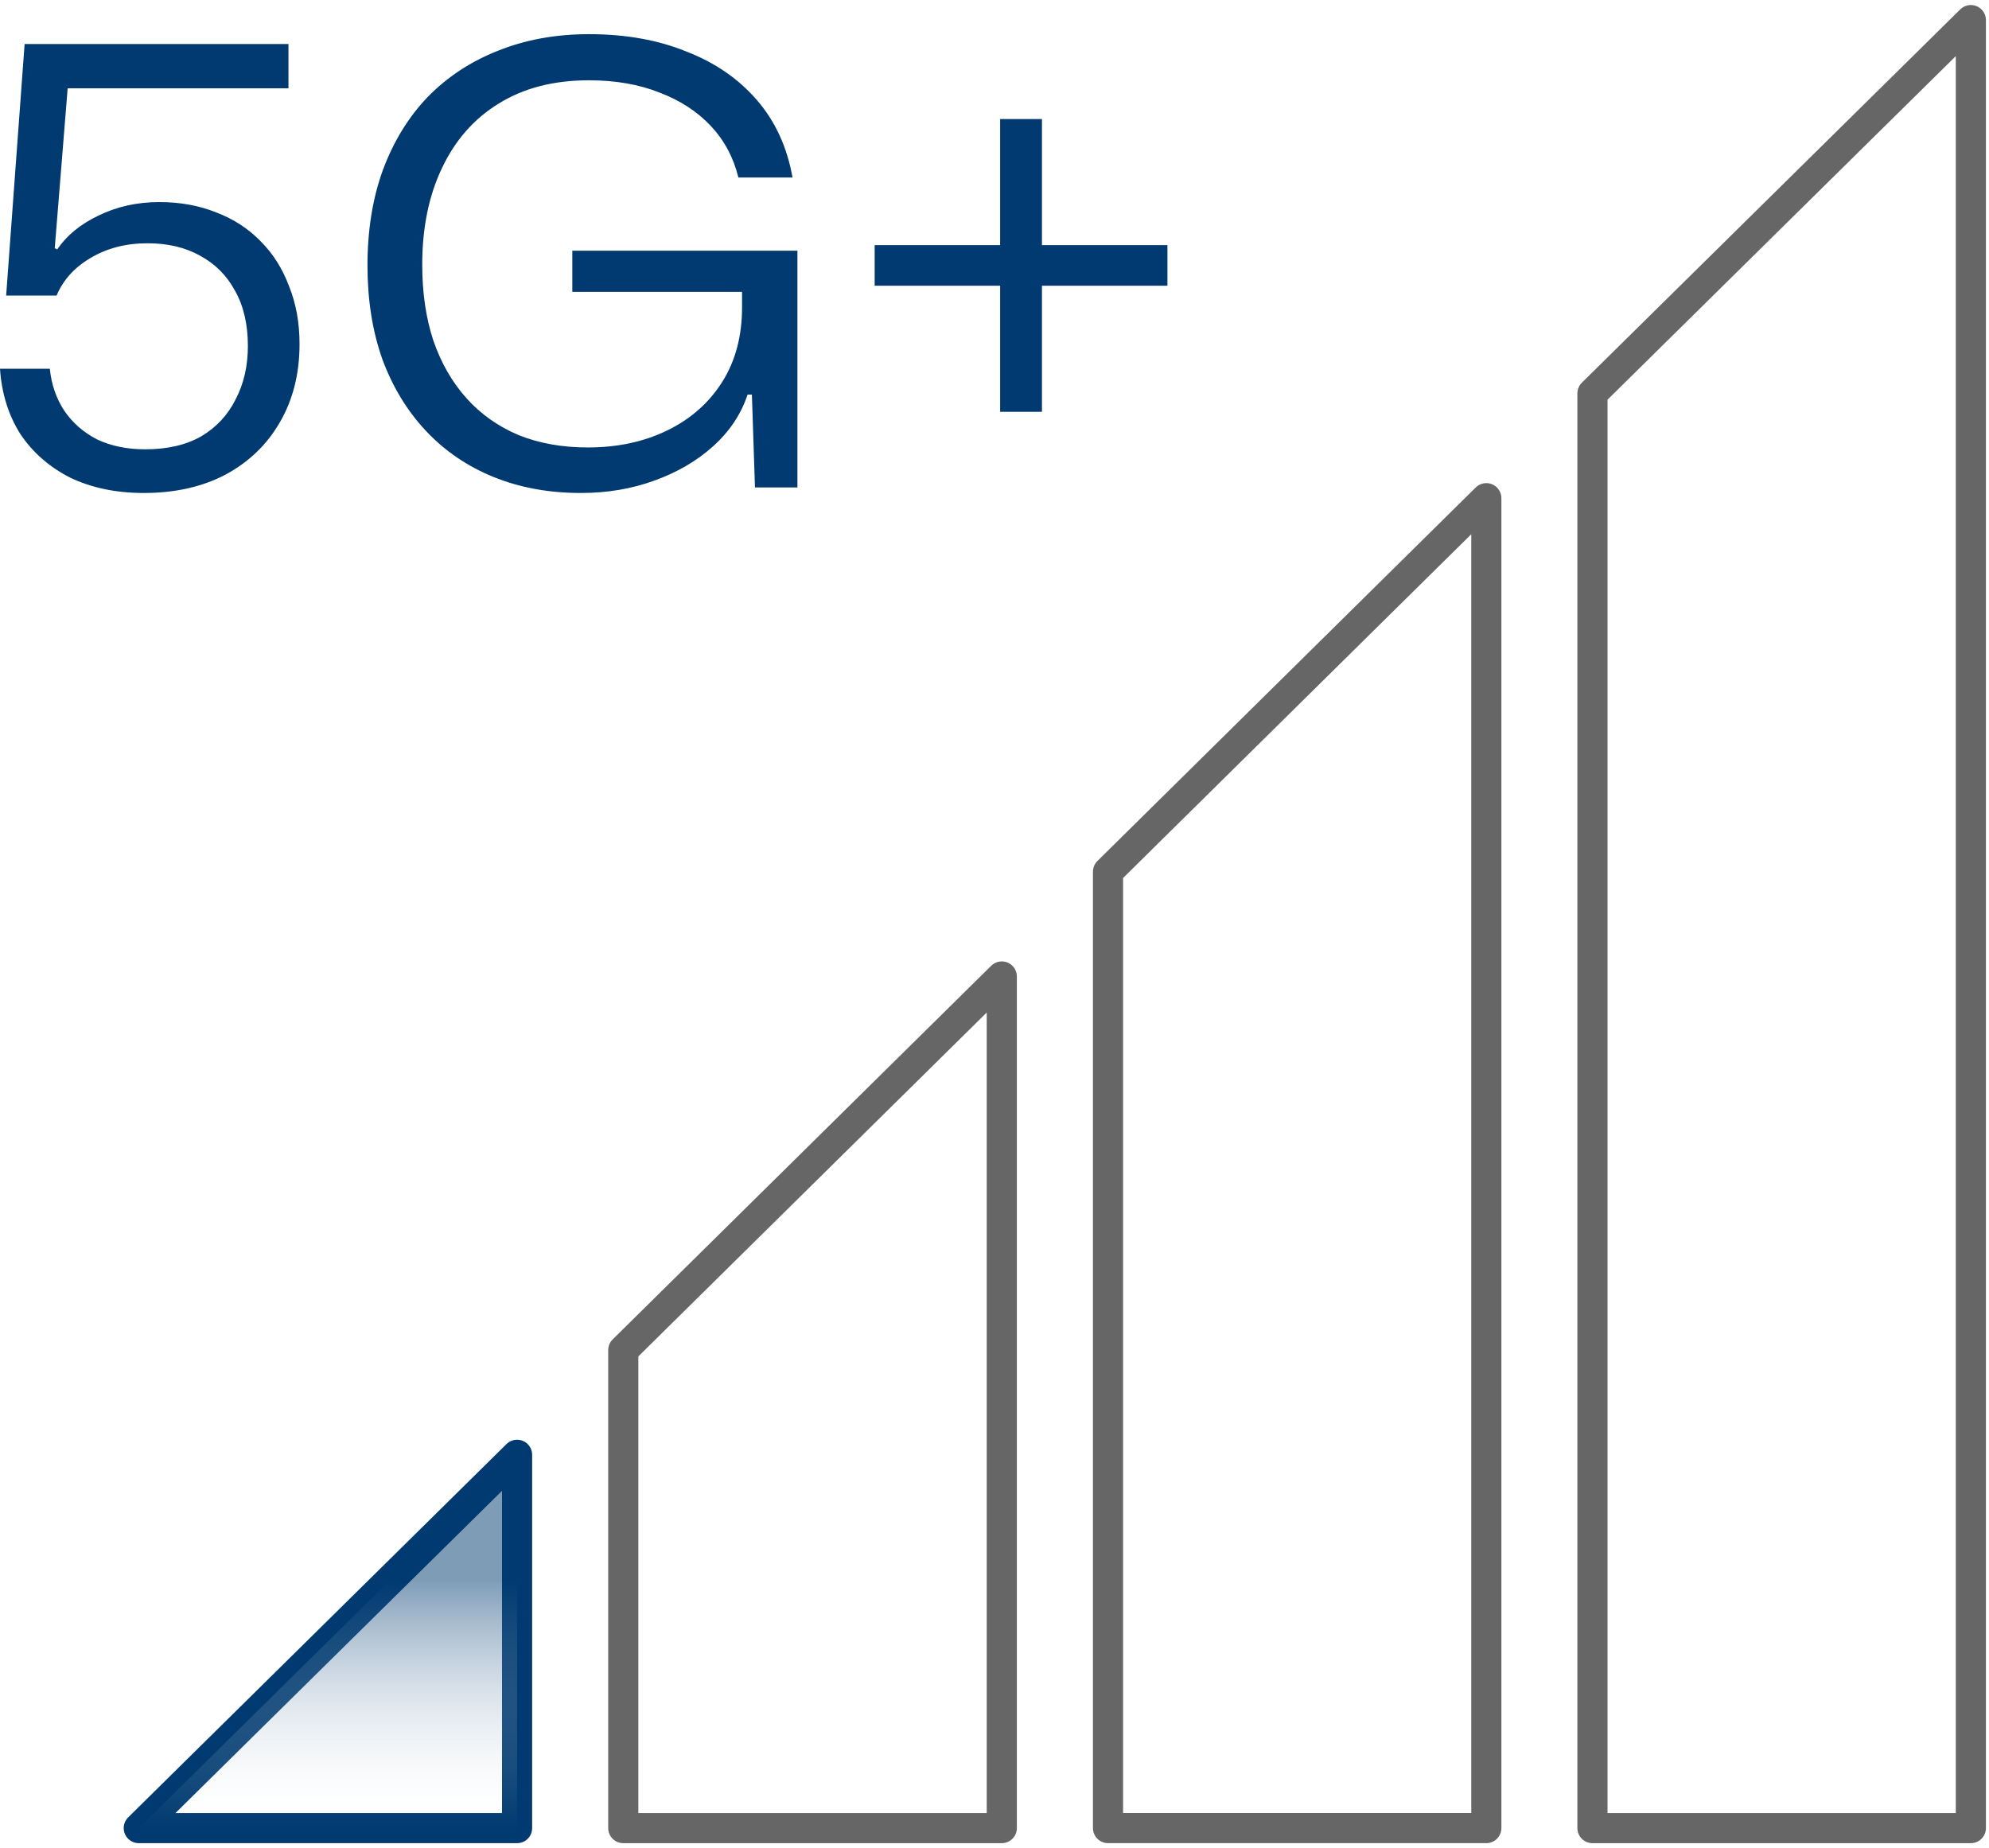
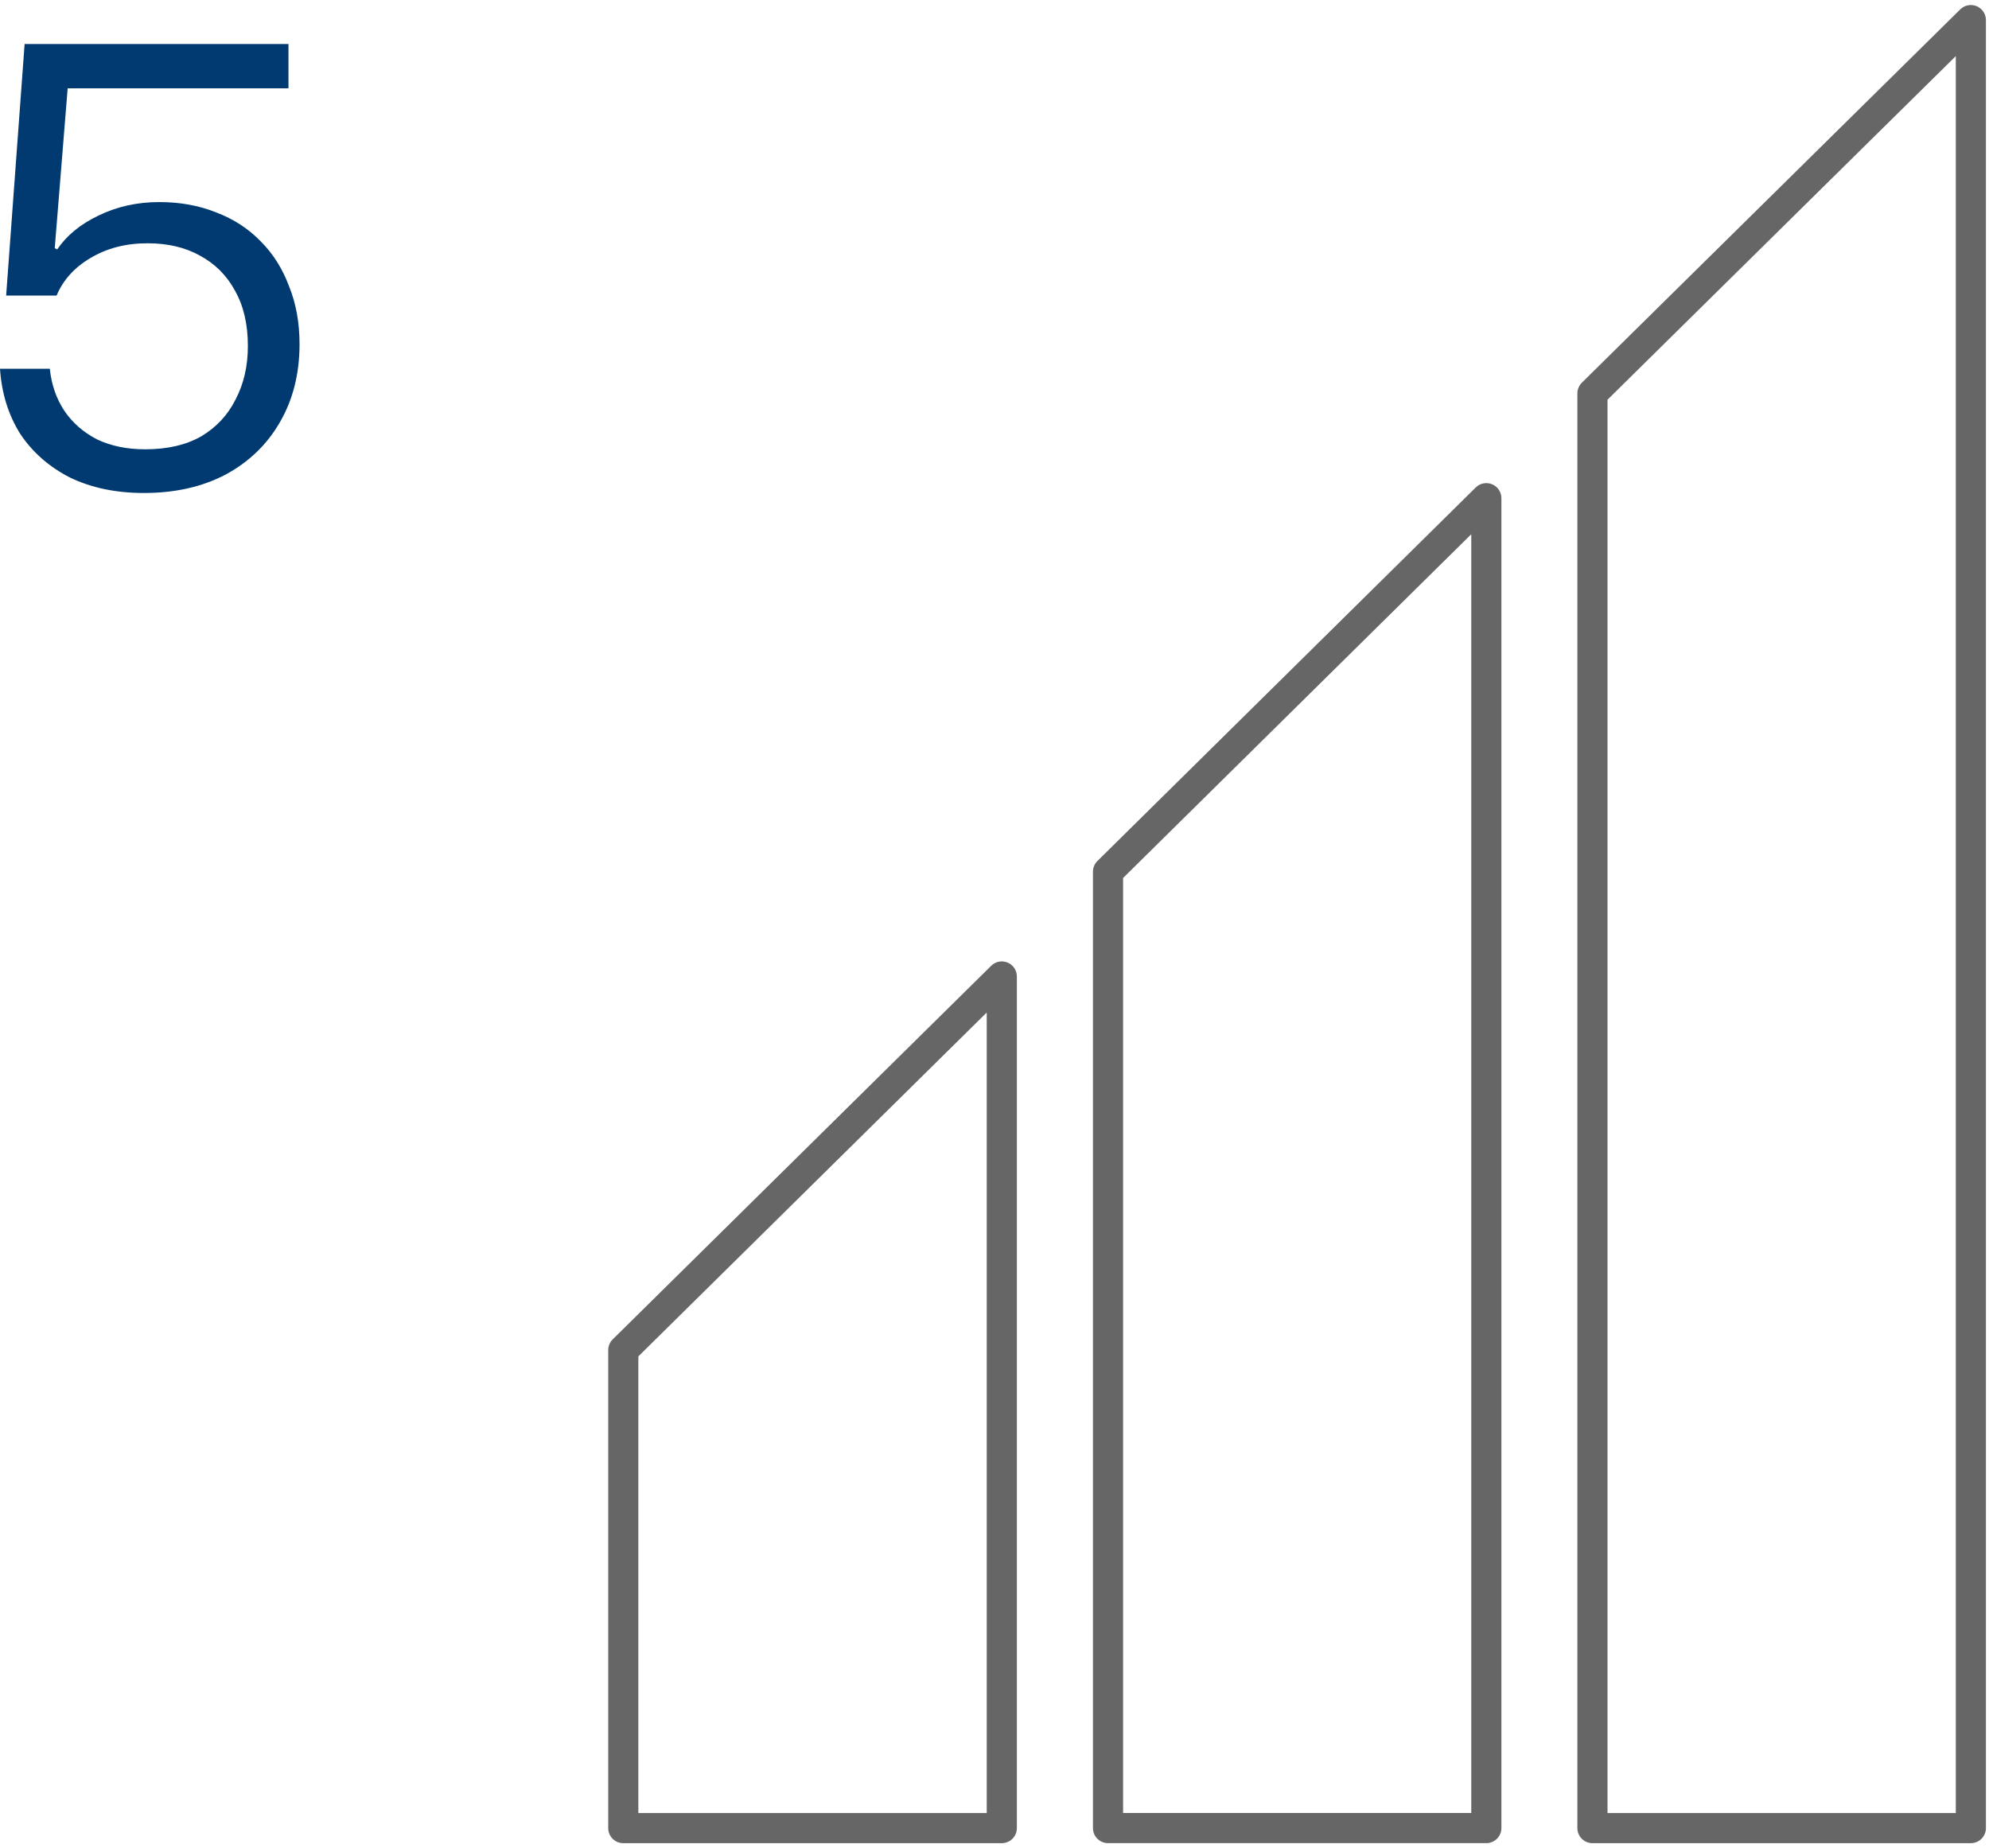
<svg xmlns="http://www.w3.org/2000/svg" width="99" height="92" viewBox="0 0 99 92" fill="none">
  <path fill-rule="evenodd" clip-rule="evenodd" d="M49.863 48.608V91H31.023V67.206L49.863 48.608Z" stroke="#666666" stroke-width="1.5" stroke-linecap="round" stroke-linejoin="round" />
  <path fill-rule="evenodd" clip-rule="evenodd" d="M73.98 24.799V90.999H55.15V43.392L73.98 24.799Z" stroke="#666666" stroke-width="1.5" stroke-linecap="round" stroke-linejoin="round" />
  <path fill-rule="evenodd" clip-rule="evenodd" d="M98.097 1V91H79.262V19.583L98.097 1Z" stroke="#666666" stroke-width="1.5" stroke-linecap="round" stroke-linejoin="round" />
-   <path fill-rule="evenodd" clip-rule="evenodd" d="M25.737 72.417V91H6.907L25.737 72.417Z" stroke="#003A70" stroke-width="1.5" stroke-linecap="round" stroke-linejoin="round" />
-   <path fill-rule="evenodd" clip-rule="evenodd" d="M25.737 72.417V91H6.907L25.737 72.417Z" fill="url(#paint0_linear_1853_1950)" />
  <path d="M7.164 24.54C5.776 24.54 4.551 24.285 3.49 23.774C2.449 23.244 1.623 22.519 1.01 21.601C0.418 20.662 0.082 19.58 0 18.356H2.48C2.561 19.152 2.806 19.856 3.215 20.468C3.623 21.06 4.164 21.529 4.837 21.876C5.531 22.203 6.327 22.366 7.225 22.366C8.327 22.366 9.256 22.152 10.011 21.723C10.766 21.274 11.338 20.662 11.725 19.886C12.133 19.111 12.338 18.223 12.338 17.223C12.338 16.141 12.123 15.223 11.695 14.468C11.287 13.712 10.705 13.131 9.95 12.723C9.215 12.314 8.348 12.11 7.347 12.11C6.266 12.11 5.317 12.355 4.5 12.845C3.704 13.314 3.143 13.937 2.817 14.713H0.306L1.225 2.191H14.358V4.395H3.368L2.725 12.355L2.847 12.416C3.317 11.723 4 11.161 4.898 10.733C5.817 10.284 6.827 10.059 7.929 10.059C8.97 10.059 9.919 10.233 10.776 10.58C11.633 10.906 12.368 11.386 12.98 12.018C13.593 12.631 14.062 13.376 14.389 14.253C14.736 15.111 14.909 16.07 14.909 17.131C14.909 18.601 14.583 19.896 13.93 21.019C13.297 22.121 12.399 22.989 11.235 23.621C10.072 24.233 8.715 24.54 7.164 24.54Z" fill="#003A70" />
-   <path d="M28.914 24.54C27.322 24.54 25.873 24.274 24.567 23.744C23.261 23.213 22.138 22.448 21.199 21.448C20.261 20.448 19.536 19.254 19.026 17.866C18.536 16.478 18.291 14.927 18.291 13.212C18.291 11.457 18.546 9.875 19.056 8.467C19.587 7.039 20.332 5.824 21.291 4.824C22.271 3.824 23.434 3.059 24.781 2.528C26.149 1.977 27.659 1.701 29.312 1.701C31.129 1.701 32.741 1.987 34.149 2.559C35.578 3.11 36.752 3.916 37.67 4.977C38.588 6.038 39.18 7.324 39.446 8.835H36.752C36.507 7.834 36.047 6.977 35.374 6.263C34.7 5.549 33.853 4.998 32.833 4.61C31.812 4.202 30.639 3.997 29.312 3.997C27.557 3.997 26.057 4.385 24.812 5.161C23.587 5.916 22.648 6.987 21.995 8.375C21.342 9.743 21.016 11.345 21.016 13.182C21.016 14.57 21.199 15.825 21.567 16.947C21.955 18.07 22.506 19.029 23.22 19.825C23.934 20.621 24.802 21.233 25.822 21.662C26.843 22.07 27.986 22.274 29.251 22.274C30.741 22.274 32.068 21.988 33.231 21.417C34.394 20.846 35.302 20.039 35.956 18.998C36.609 17.958 36.935 16.723 36.935 15.294V13.825L37.67 14.529H28.486V12.478H39.691V24.264H37.578L37.425 19.641H37.211C36.884 20.621 36.313 21.478 35.496 22.213C34.68 22.948 33.7 23.519 32.557 23.927C31.435 24.336 30.221 24.54 28.914 24.54Z" fill="#003A70" />
-   <path d="M49.78 20.499V14.223H43.535V12.202H49.78V5.926H51.862V12.202H58.107V14.223H51.862V20.499H49.78Z" fill="#003A70" />
  <defs>
    <linearGradient id="paint0_linear_1853_1950" x1="16.324" y1="78.666" x2="16.324" y2="90.995" gradientUnits="userSpaceOnUse">
      <stop stop-color="#003A70" stop-opacity="0.5" />
      <stop offset="1" stop-color="white" stop-opacity="0" />
    </linearGradient>
  </defs>
</svg>